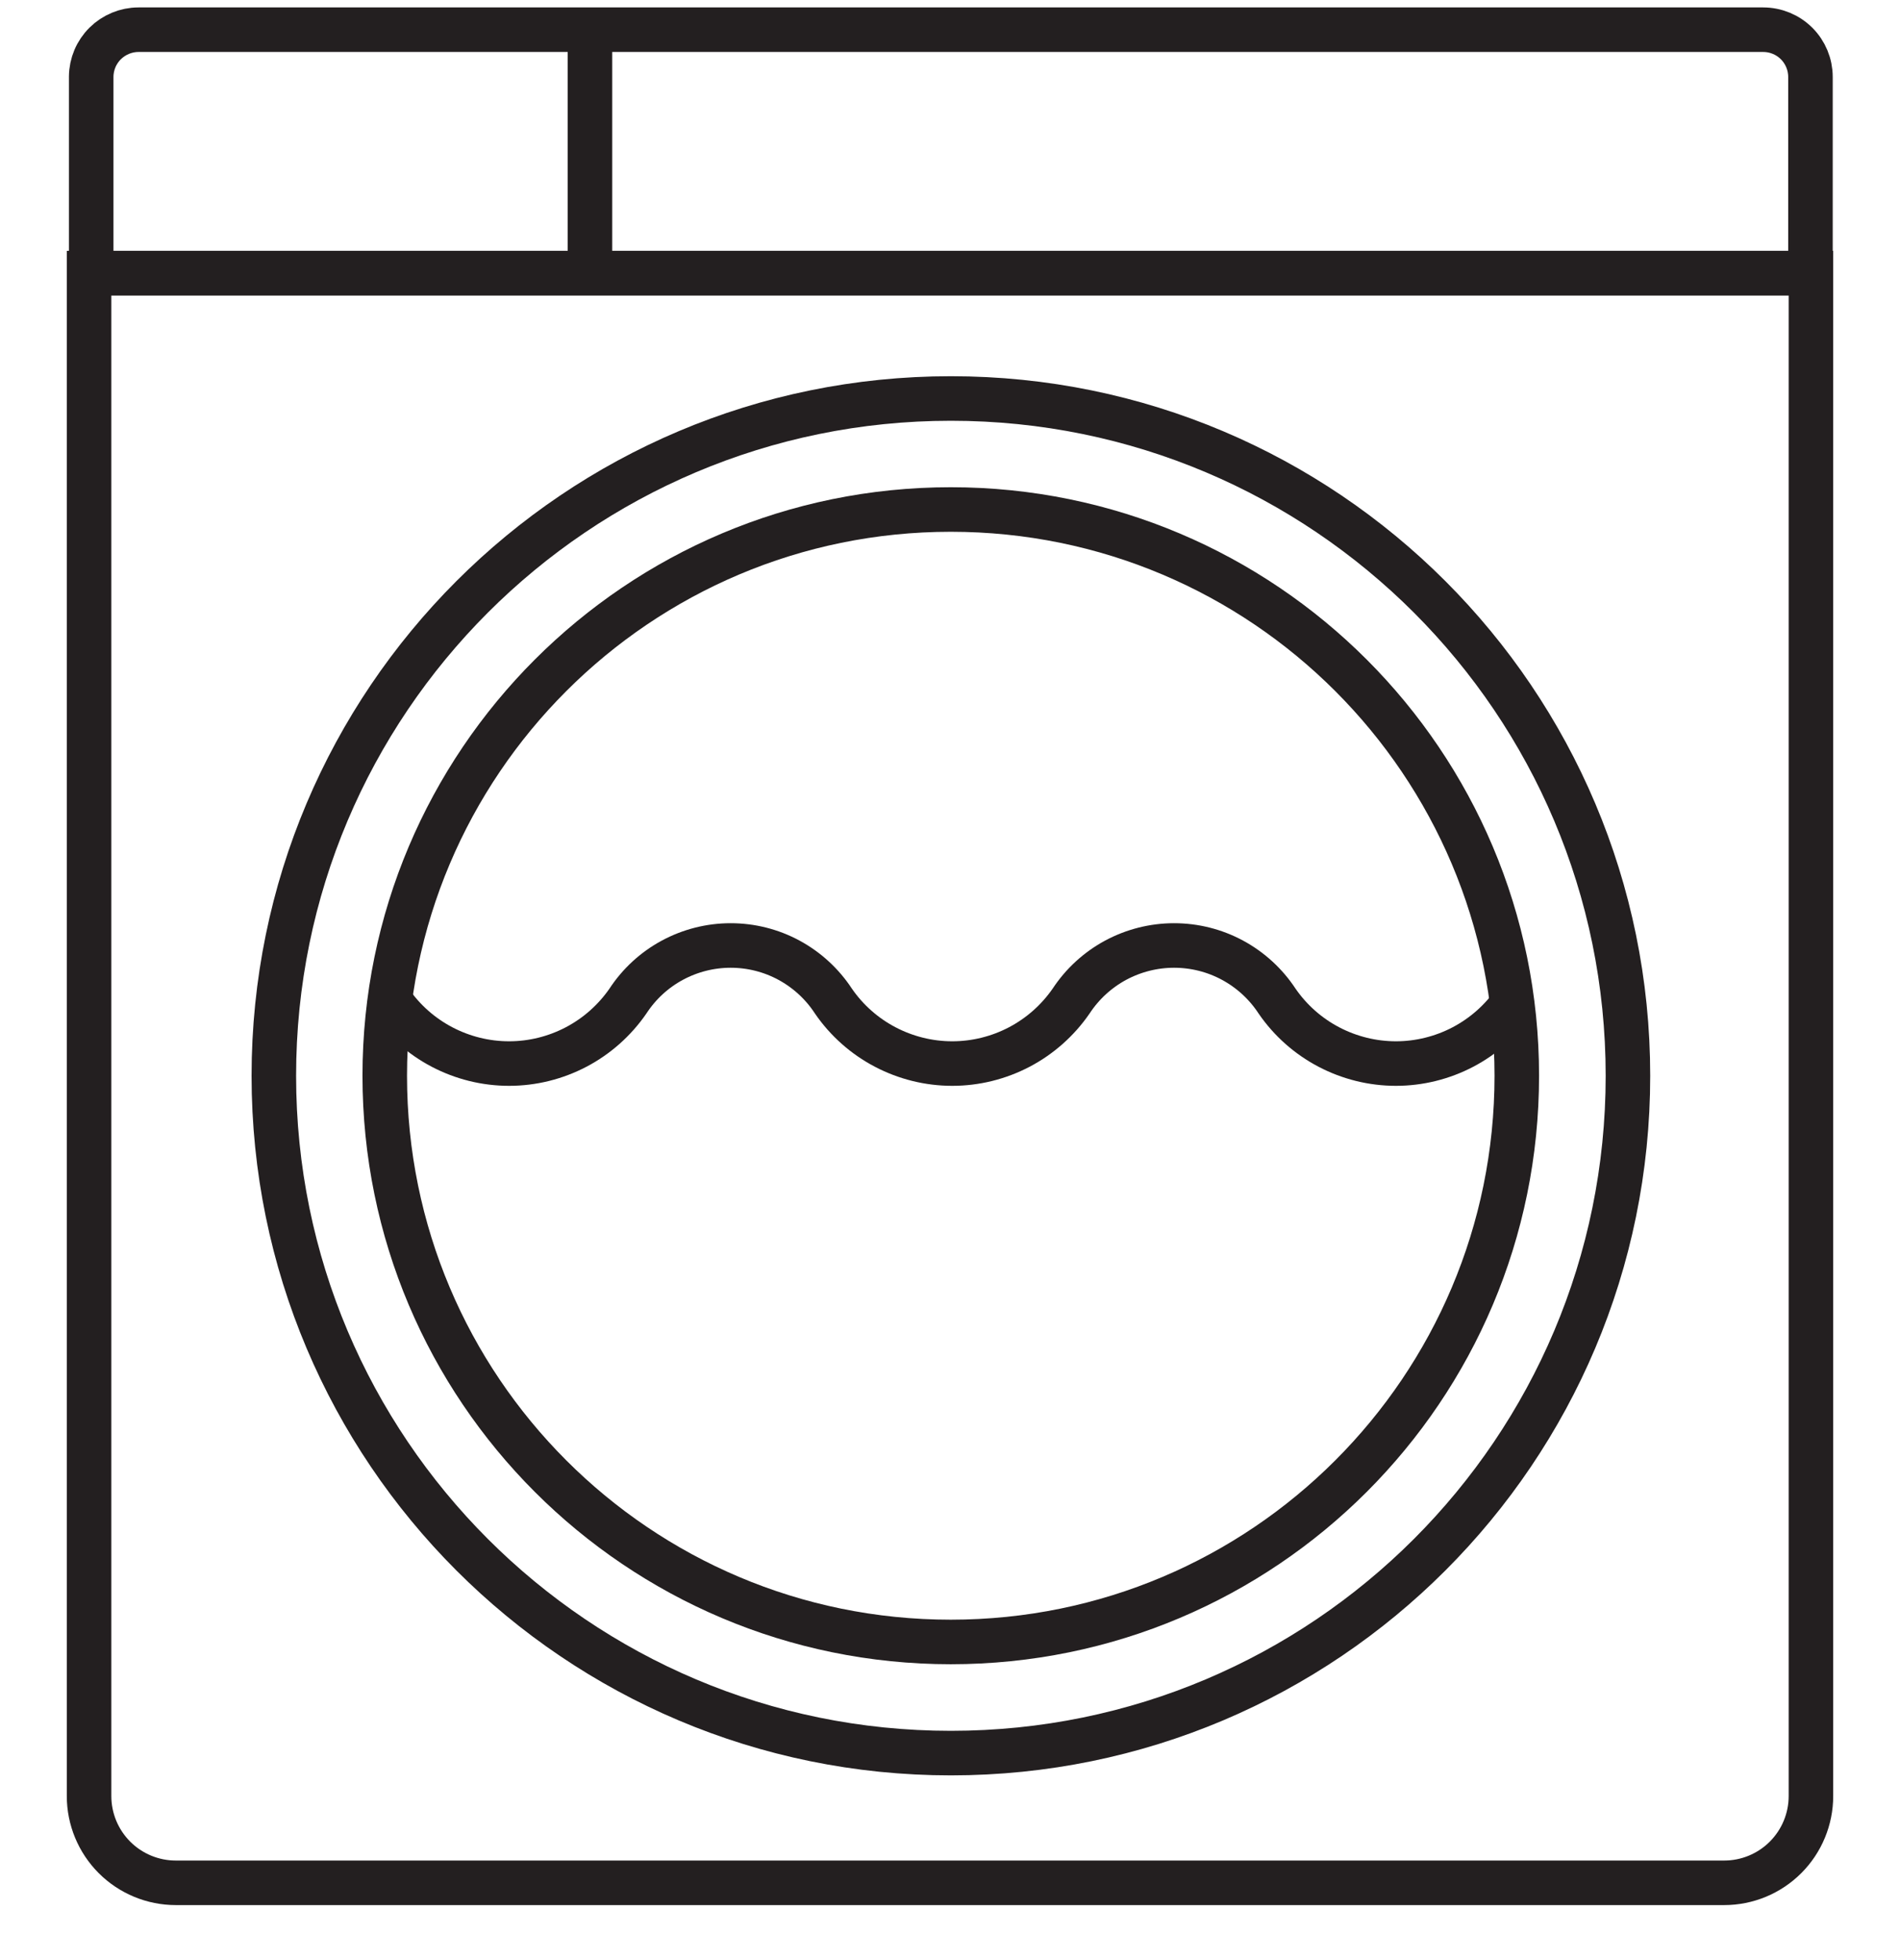
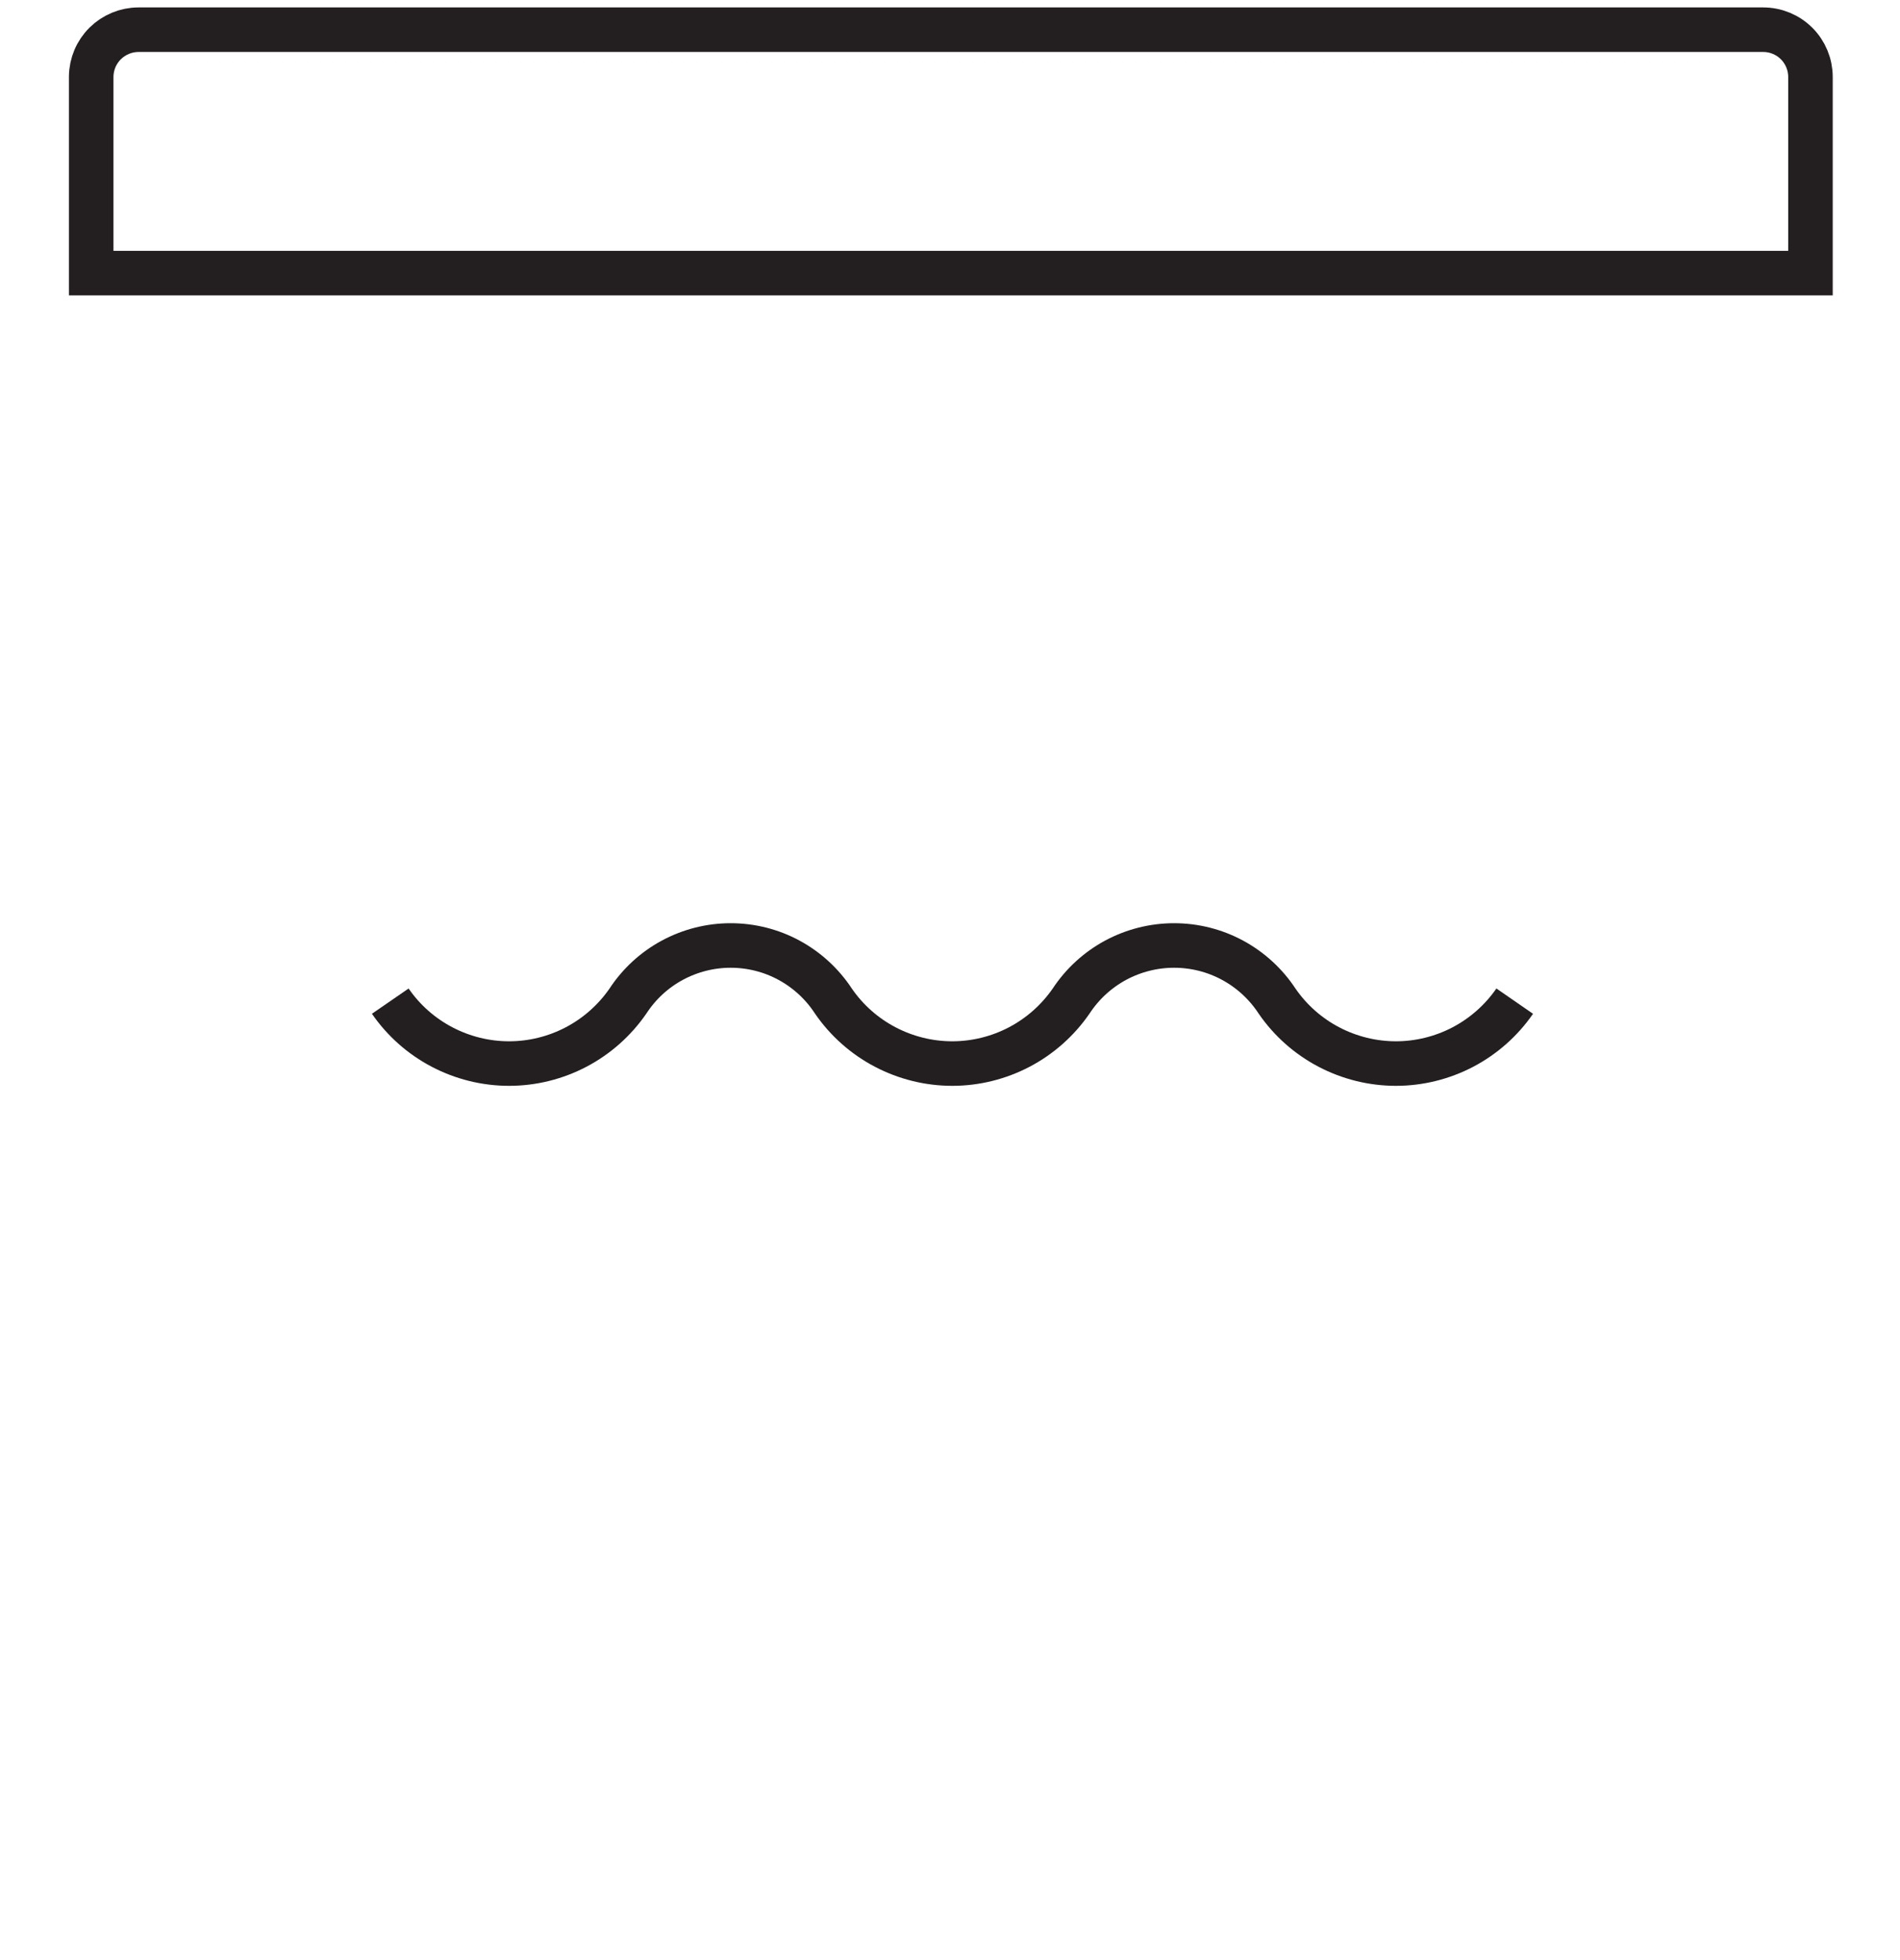
<svg xmlns="http://www.w3.org/2000/svg" fill="none" height="33" viewBox="0 0 32 33" width="32">
  <g stroke="#231f20" stroke-miterlimit="10" stroke-width=".75">
-     <path d="m1.537 4.598h28.963v25.64c0 .387-.154.759-.428 1.033s-.646.428-1.033.428h-26.078c-.387 0-.759-.154-1.033-.428-.274-.274-.428-.646-.428-1.033v-25.64z" />
-     <path d="m16.015 29.515c6.298 0 11.403-5.105 11.403-11.403 0-6.298-5.105-11.403-11.403-11.403-6.298 0-11.403 5.105-11.403 11.403 0 6.298 5.105 11.403 11.403 11.403z" />
    <path d="m2.332.5h27.364c.211 0 .414.084.563.233.149.149.233.352.233.563v3.302h-28.956v-3.309c.002-.21.087-.411.236-.558s.351-.231.56-.231z" />
-     <path d="m9.936.5v4.098" />
    <path d="m25.511 16.855c-.224.324-.523.589-.871.772-.349.183-.737.279-1.13.279s-.781-.096-1.13-.279-.648-.448-.871-.772c-.189-.288-.446-.524-.749-.688-.303-.164-.642-.249-.986-.249s-.683.086-.986.249c-.303.164-.56.4-.749.688-.224.324-.523.589-.871.772-.349.183-.737.279-1.13.279s-.781-.096-1.13-.279-.648-.448-.871-.772c-.188-.288-.445-.524-.747-.688s-.641-.249-.984-.249c-.344 0-.682.086-.984.249s-.559.4-.747.688c-.224.324-.523.589-.871.772-.349.183-.736.279-1.13.279s-.781-.096-1.13-.279c-.349-.183-.648-.448-.871-.772" />
-     <path d="m16.013 27.644c5.265 0 9.533-4.268 9.533-9.533 0-5.265-4.268-9.533-9.533-9.533s-9.533 4.268-9.533 9.533c0 5.265 4.268 9.533 9.533 9.533z" />
  </g>
</svg>